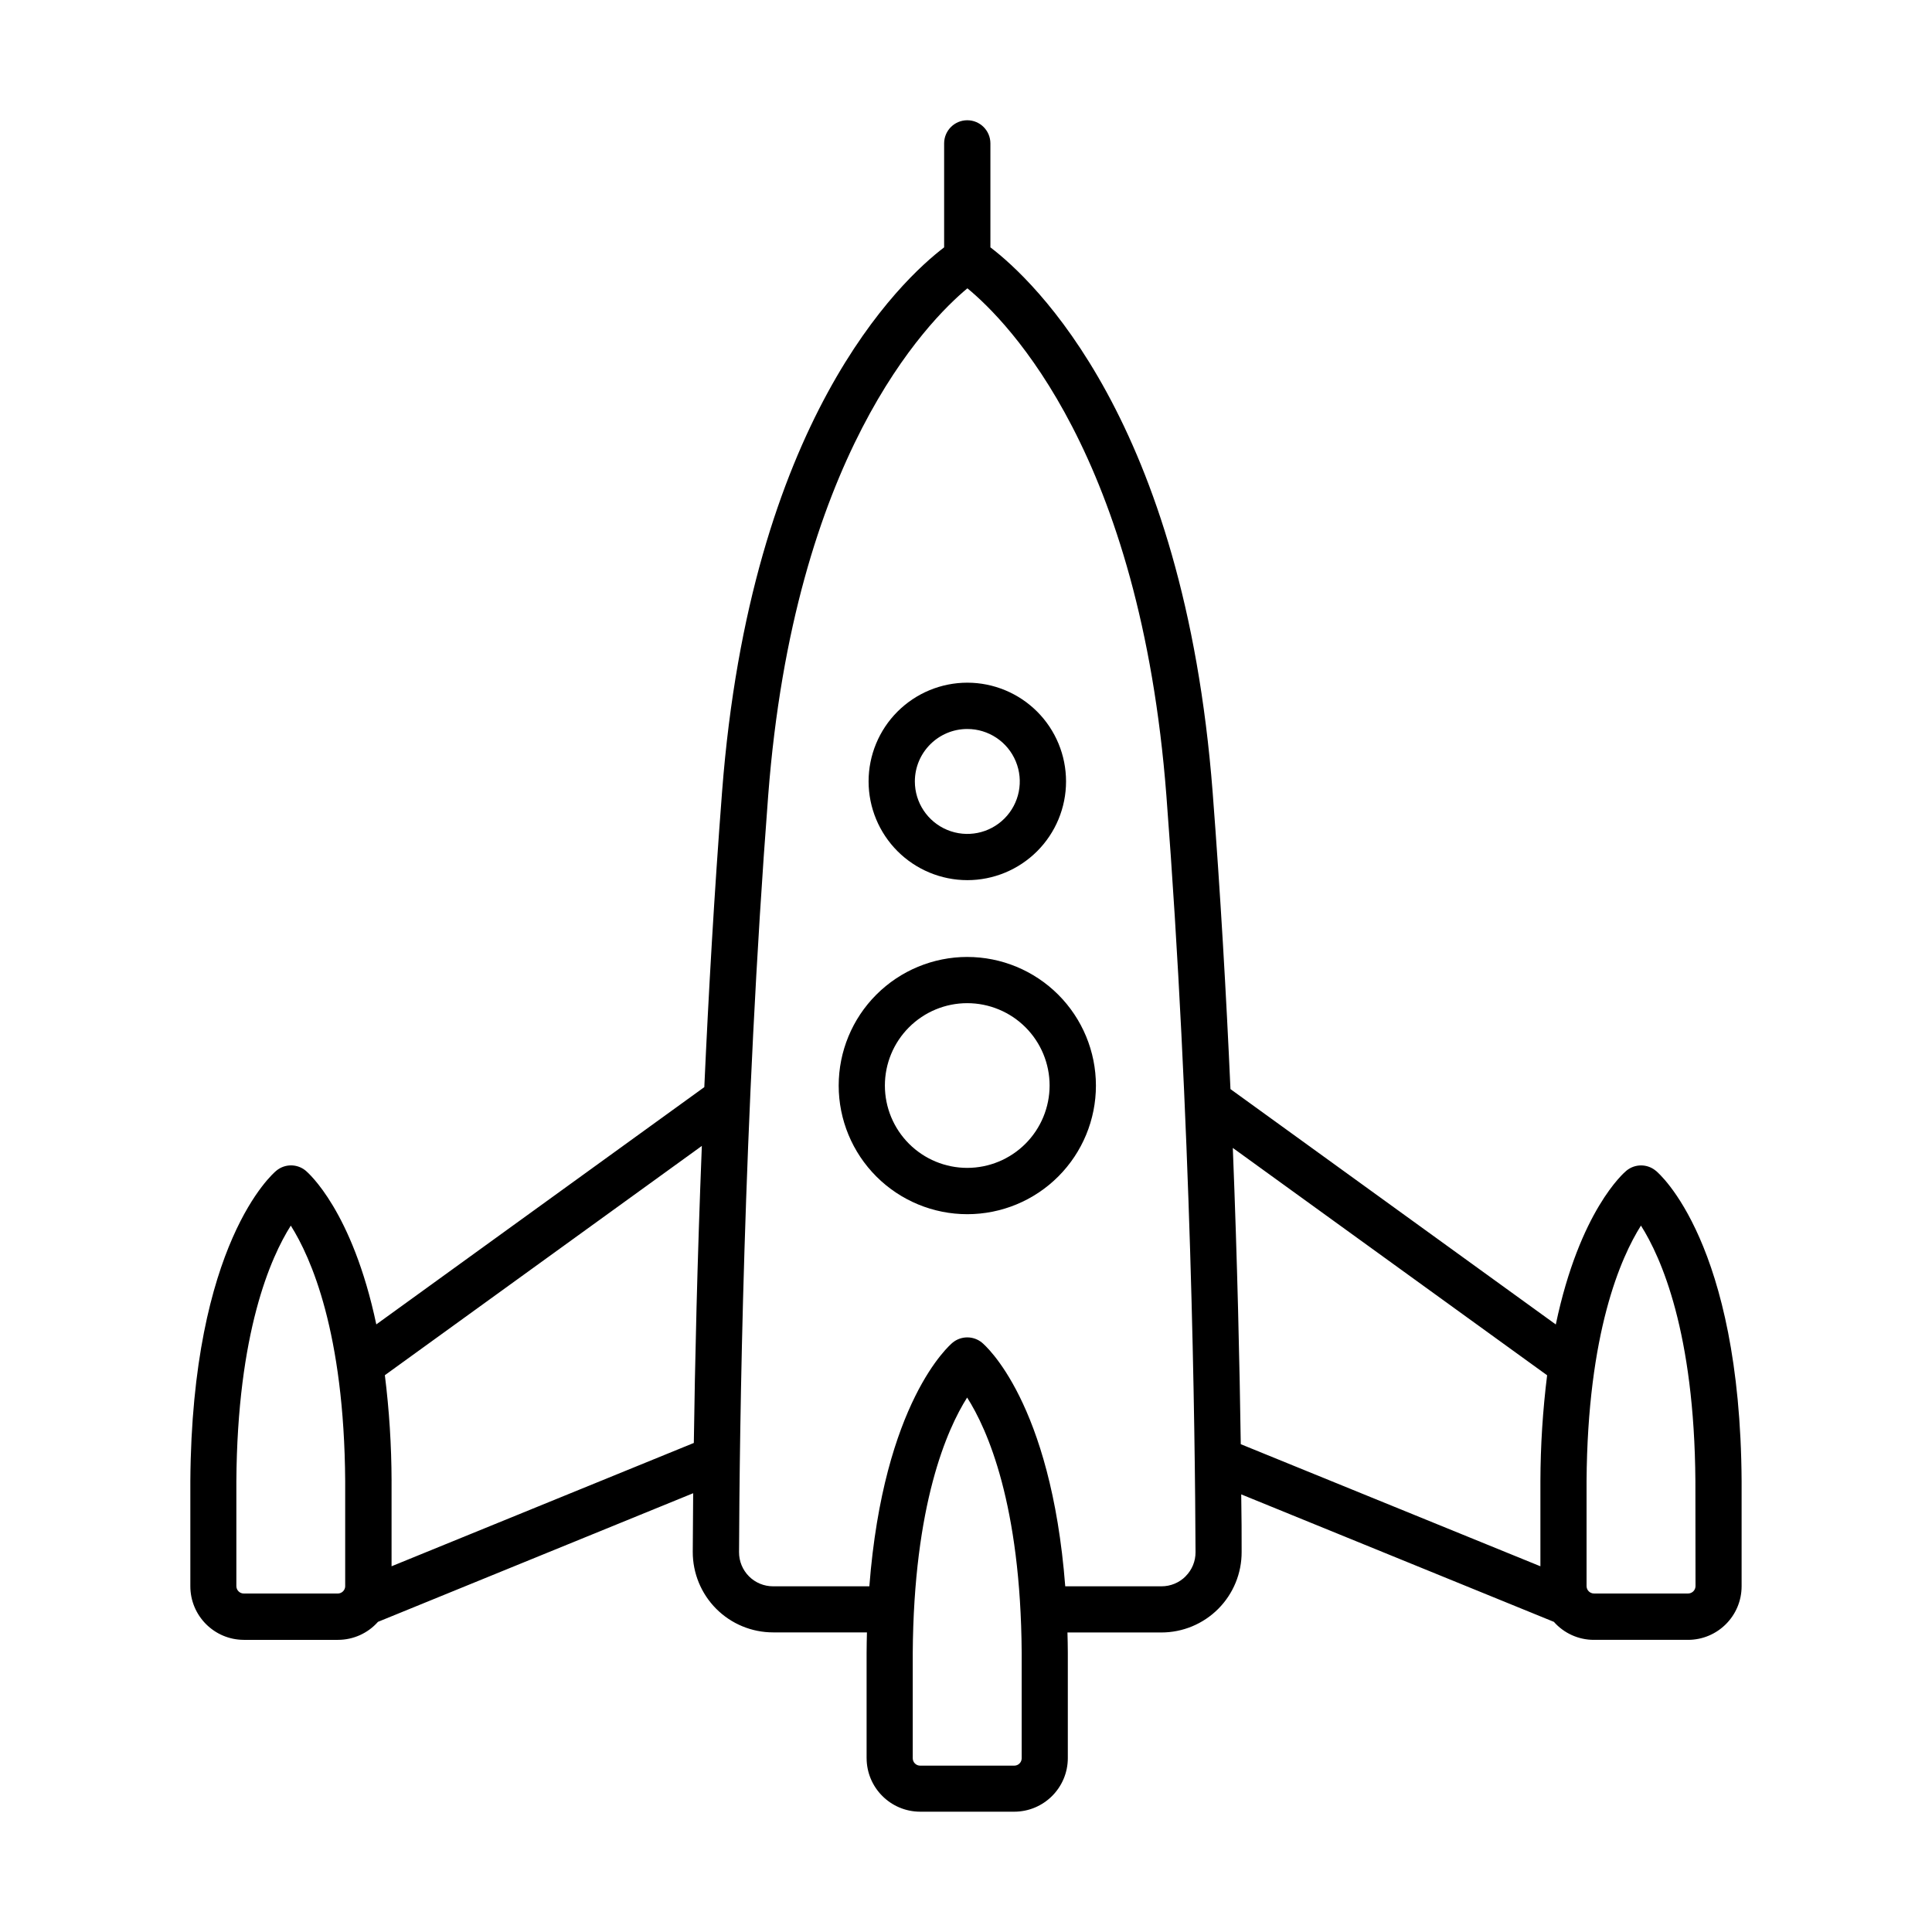
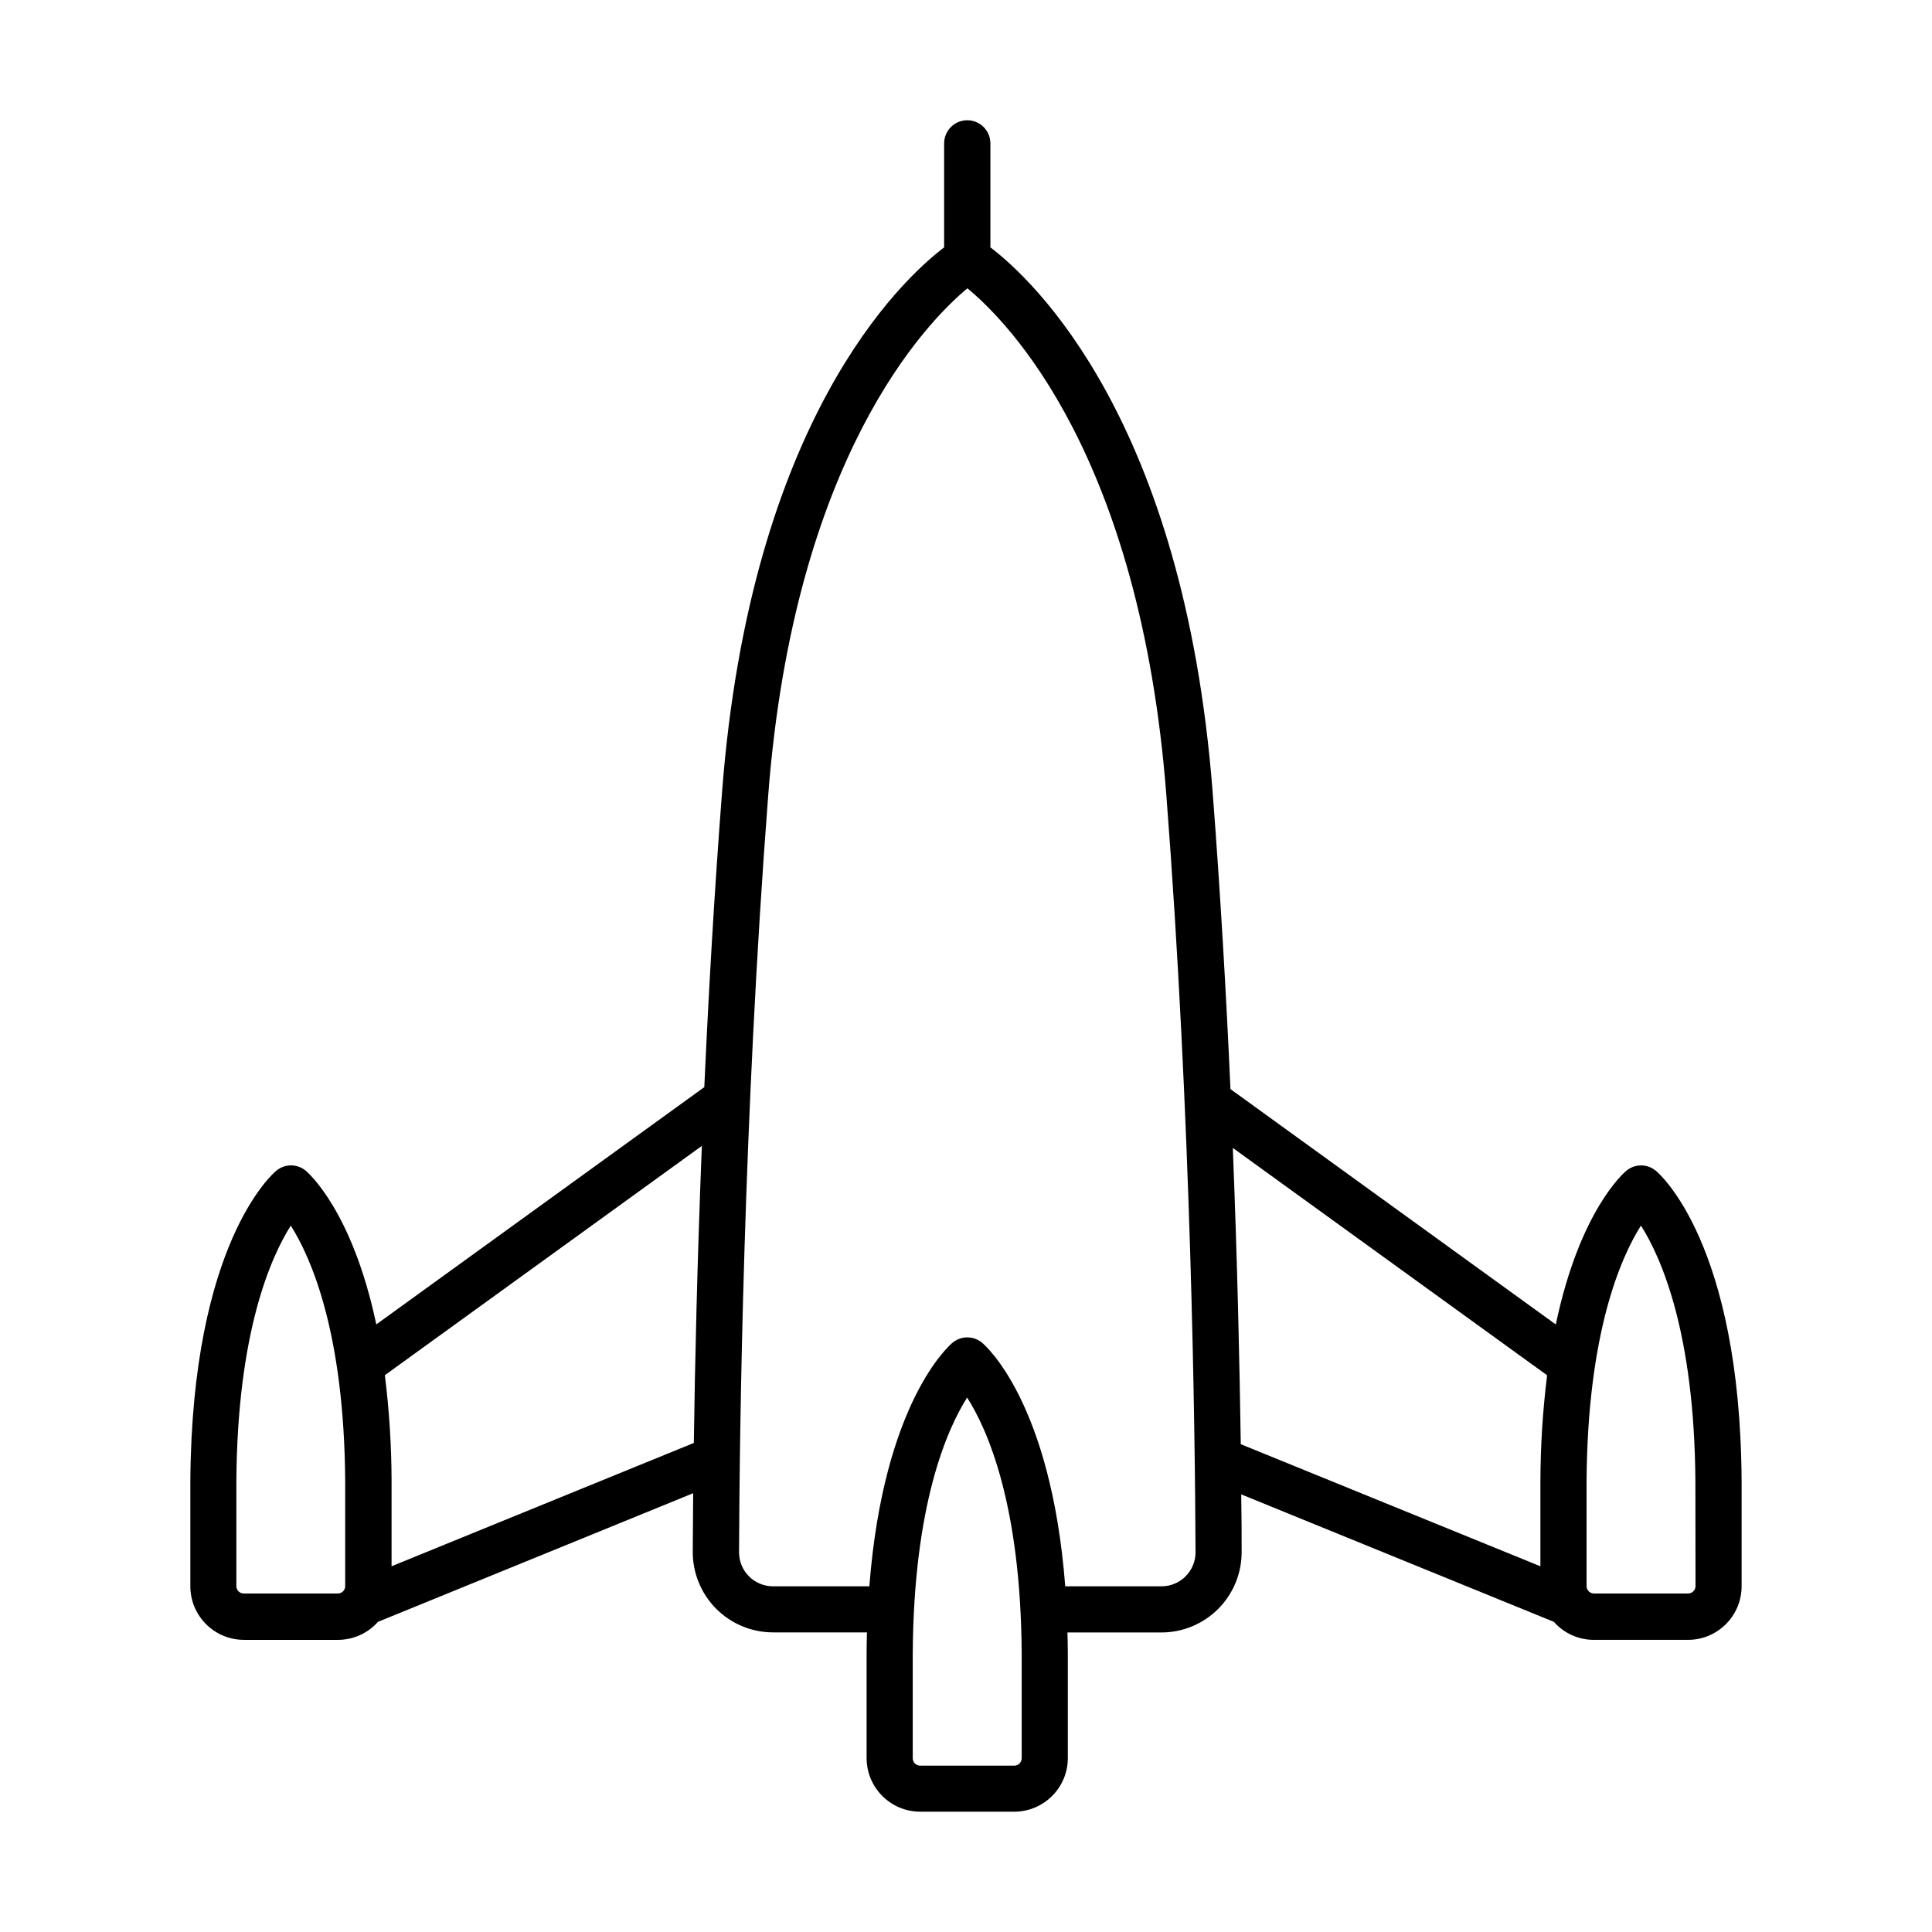
<svg xmlns="http://www.w3.org/2000/svg" fill="#000000" width="800px" height="800px" version="1.1" viewBox="144 144 512 512">
  <g>
-     <path d="m400.34 377.25c6.938 0 13.594-2.754 18.504-7.66s7.668-11.559 7.668-18.5c0.004-6.938-2.75-13.594-7.656-18.504-4.91-4.906-11.562-7.664-18.504-7.668-6.938 0-13.594 2.758-18.504 7.664-4.906 4.906-7.664 11.562-7.664 18.5 0.008 6.938 2.766 13.586 7.668 18.492 4.902 4.902 11.551 7.664 18.488 7.676zm0-40.059c5.625-0.004 10.699 3.379 12.852 8.578 2.156 5.195 0.965 11.18-3.012 15.156-3.977 3.977-9.961 5.168-15.156 3.012-5.195-2.156-8.582-7.227-8.578-12.855 0.012-7.668 6.227-13.883 13.895-13.891z" />
-     <path d="m400.34 397.6c-9.039 0.004-17.711 3.598-24.102 9.992-6.391 6.391-9.977 15.062-9.977 24.102 0.004 9.043 3.598 17.711 9.992 24.102 6.394 6.391 15.066 9.98 24.105 9.977 9.039-0.004 17.707-3.598 24.098-9.992 6.391-6.394 9.98-15.062 9.977-24.105-0.008-9.035-3.606-17.699-9.996-24.09-6.394-6.387-15.062-9.98-24.098-9.984zm0 55.902c-5.789 0-11.344-2.297-15.438-6.387-4.094-4.094-6.398-9.645-6.398-15.434 0-5.789 2.297-11.34 6.391-15.434 4.09-4.098 9.641-6.398 15.43-6.398s11.344 2.301 15.438 6.391c4.094 4.094 6.394 9.645 6.394 15.434-0.008 5.785-2.309 11.332-6.398 15.426-4.09 4.09-9.633 6.394-15.418 6.402z" />
    <path d="m582.8 454.26c-2.258-1.883-5.539-1.883-7.801 0-0.668 0.551-12.367 10.598-18.695 40.738l-86.219-62.375c-1.113-24.953-2.648-51.699-4.723-78.719-7.617-98.551-47.547-135.71-58.895-144.35v-27.551c0-3.387-2.742-6.133-6.129-6.133s-6.133 2.746-6.133 6.133v27.551c-11.344 8.641-51.285 45.797-58.852 144.32-2.066 26.852-3.582 53.422-4.703 78.227l-86.926 62.879c-6.367-30.129-18.066-40.176-18.695-40.727h-0.004c-2.258-1.883-5.539-1.883-7.801 0-0.914 0.746-22.375 19.188-22.781 82.273v27.855c0.008 7.824 6.336 14.172 14.16 14.199h24.973c4.051-0.004 7.906-1.742 10.59-4.773l83.531-34.086c-0.059 6.031-0.09 11.246-0.109 15.527-0.016 5.656 2.219 11.09 6.211 15.094 3.992 4.008 9.418 6.258 15.074 6.258h24.875c-0.051 1.781-0.078 3.602-0.09 5.453v27.867h0.004c0.008 7.832 6.356 14.184 14.188 14.199h24.934c7.84-0.012 14.191-6.363 14.199-14.199v-27.887c0-1.84-0.051-3.641-0.098-5.41h24.875c5.66 0.004 11.086-2.246 15.082-6.254s6.227-9.441 6.203-15.102c0-4.211 0-9.34-0.109-15.242l82.852 33.781h0.004c2.68 3.035 6.535 4.773 10.586 4.773h24.977c7.836-0.012 14.184-6.363 14.188-14.199v-27.898c-0.363-63.043-21.824-81.484-22.742-82.23zm-349.22 112.04h-24.973c-1.086 0-1.969-0.883-1.969-1.969v-27.762c0.254-39.477 9.094-59.344 14.426-67.77 5.324 8.422 14.16 28.281 14.414 67.73v27.855l0.004 0.004c-0.031 1.035-0.863 1.871-1.902 1.91zm14.188-7.223v-22.633h0.004c-0.027-9.363-0.621-18.715-1.781-28.004l84.004-60.762c-1.219 30.602-1.832 57.848-2.125 78.719zm166.99 50.871c0 0.523-0.207 1.023-0.574 1.391-0.371 0.371-0.871 0.578-1.395 0.578h-24.934c-1.086 0-1.969-0.883-1.969-1.969v-27.816c0.254-39.477 9.082-59.344 14.414-67.77 5.375 8.422 14.211 28.32 14.457 67.68zm43.453-48.215c-1.695 1.703-4 2.66-6.406 2.656h-25.504c-3.789-48.887-21.234-63.883-22.051-64.559v-0.004c-2.269-1.871-5.547-1.871-7.812 0-0.816 0.68-18.254 15.676-22.051 64.559l-25.508 0.004c-2.398 0.004-4.699-0.945-6.391-2.644-1.695-1.699-2.641-4-2.633-6.398 0.129-31.676 1.121-114.61 7.723-200.51 6.887-89.684 41.988-125.45 52.793-134.43 10.824 8.914 45.797 44.281 52.734 134.43 6.602 85.902 7.598 168.84 7.723 200.51 0.016 2.387-0.93 4.68-2.617 6.367zm12.496-113.52 83.297 60.25c-1.16 9.305-1.754 18.668-1.781 28.043v22.574l-79.406-32.355c-0.297-20.789-0.898-47.957-2.109-78.512zm122.62 116.11c0 0.52-0.207 1.02-0.574 1.391-0.371 0.367-0.871 0.578-1.391 0.578h-24.938c-1.086 0-1.969-0.883-1.969-1.969v-27.762c0.254-39.469 9.094-59.344 14.414-67.77 5.344 8.422 14.168 28.281 14.426 67.73z" />
  </g>
</svg>